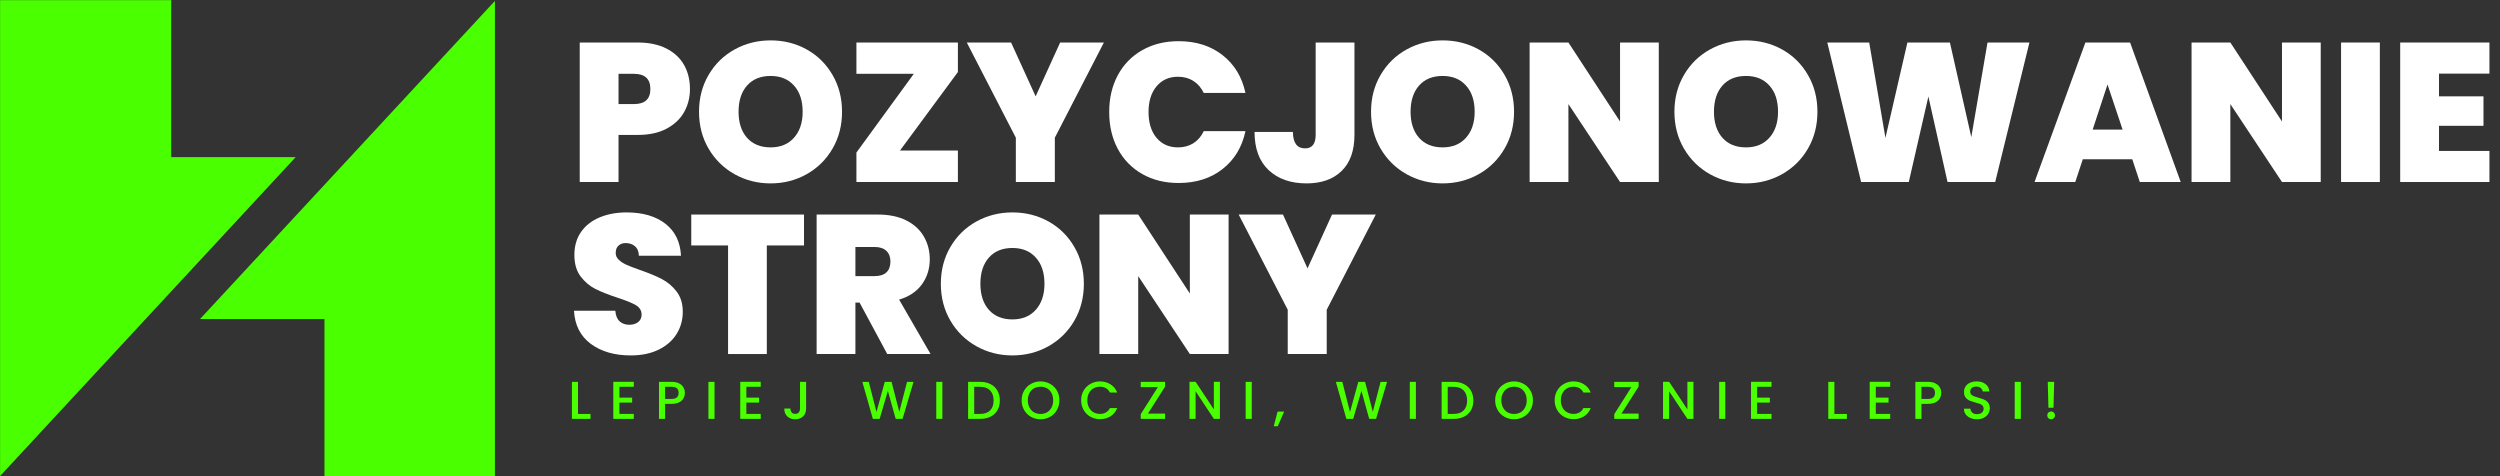
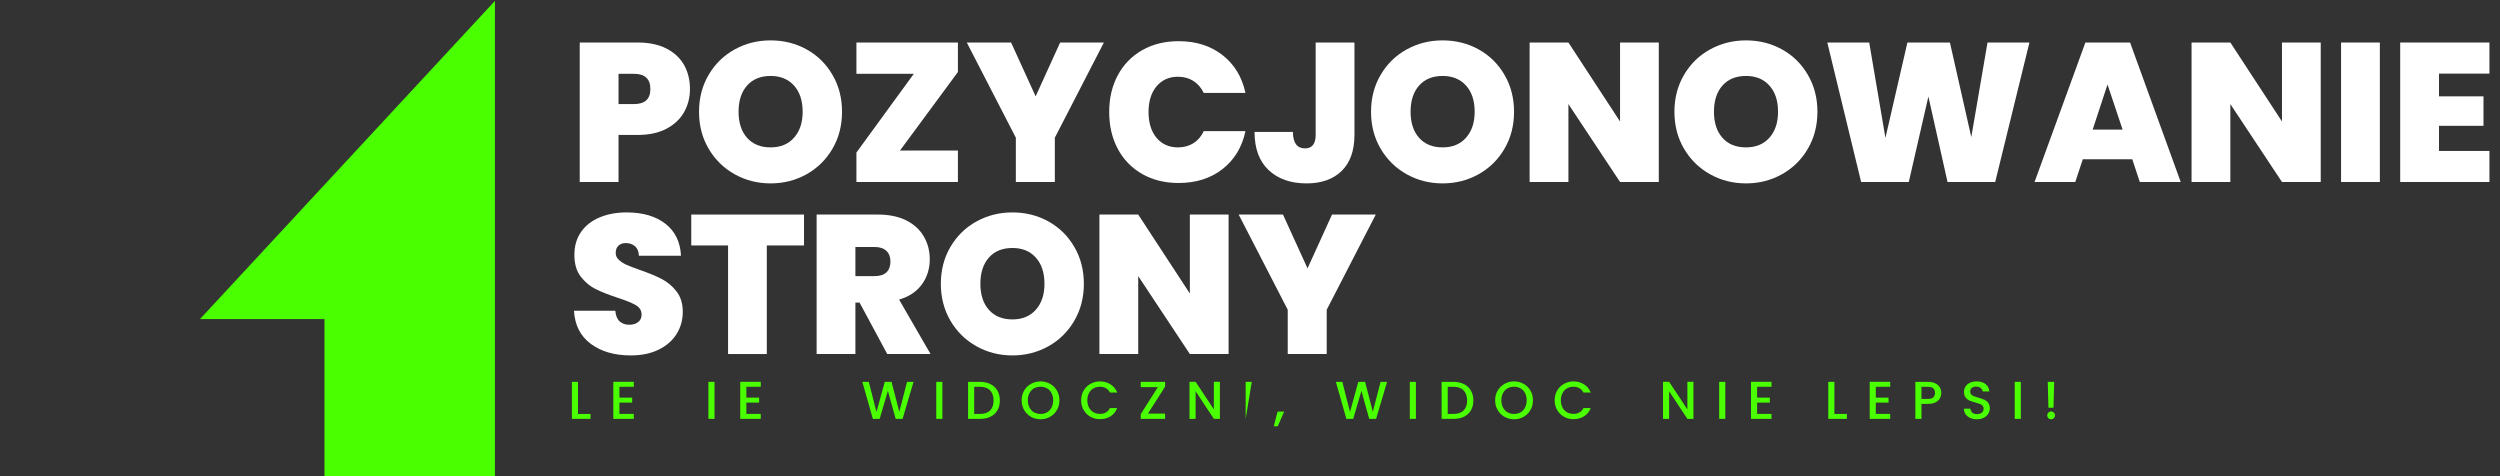
<svg xmlns="http://www.w3.org/2000/svg" width="1050" zoomAndPan="magnify" viewBox="0 0 787.5 150" height="200" preserveAspectRatio="xMidYMid meet" version="1.0">
  <rect x="0" y="0" width="787.5" height="150" fill="#333333" stroke="none" />
  <defs>
    <g />
    <clipPath id="dd5c379f91">
      <path d="M 62 0.047 L 155.902 0.047 L 155.902 149.953 L 62 149.953 Z M 62 0.047 " clip-rule="nonzero" />
    </clipPath>
    <clipPath id="37b5405bd5">
-       <path d="M 0 0.047 L 94 0.047 L 94 149.953 L 0 149.953 Z M 0 0.047 " clip-rule="nonzero" />
-     </clipPath>
+       </clipPath>
  </defs>
  <g clip-path="url(#dd5c379f91)">
    <path fill="#4aff00" d="M 62.992 100.512 L 102.207 100.512 L 102.207 149.953 L 156.125 149.953 L 156.125 0.047 L 102.207 58.207 Z M 62.992 100.512 " fill-opacity="1" fill-rule="evenodd" />
  </g>
  <g clip-path="url(#37b5405bd5)">
    <path fill="#4aff00" d="M 93.156 49.488 L 53.938 49.488 L 53.938 0.047 L 0.023 0.047 L 0.023 149.953 L 53.938 91.793 Z M 93.156 49.488 " fill-opacity="1" fill-rule="evenodd" />
  </g>
  <g fill="#ffffff" fill-opacity="1">
    <g transform="translate(179.133, 57.331)">
      <g>
        <path d="M 38.203 -29.281 C 38.203 -26.625 37.586 -24.203 36.359 -22.016 C 35.129 -19.836 33.281 -18.094 30.812 -16.781 C 28.344 -15.477 25.32 -14.828 21.75 -14.828 L 15.703 -14.828 L 15.703 0 L 3.484 0 L 3.484 -43.938 L 21.75 -43.938 C 25.281 -43.938 28.281 -43.312 30.75 -42.062 C 33.219 -40.812 35.078 -39.086 36.328 -36.891 C 37.578 -34.691 38.203 -32.156 38.203 -29.281 Z M 20.562 -24.547 C 24.008 -24.547 25.734 -26.125 25.734 -29.281 C 25.734 -32.477 24.008 -34.078 20.562 -34.078 L 15.703 -34.078 L 15.703 -24.547 Z M 20.562 -24.547 " />
      </g>
    </g>
  </g>
  <g fill="#ffffff" fill-opacity="1">
    <g transform="translate(218.194, 57.331)">
      <g>
        <path d="M 24.547 0.438 C 20.43 0.438 16.648 -0.523 13.203 -2.453 C 9.754 -4.391 7.023 -7.07 5.016 -10.5 C 3.004 -13.926 2 -17.801 2 -22.125 C 2 -26.438 3.004 -30.305 5.016 -33.734 C 7.023 -37.172 9.754 -39.844 13.203 -41.75 C 16.648 -43.656 20.43 -44.609 24.547 -44.609 C 28.703 -44.609 32.492 -43.656 35.922 -41.75 C 39.348 -39.844 42.055 -37.172 44.047 -33.734 C 46.047 -30.305 47.047 -26.438 47.047 -22.125 C 47.047 -17.801 46.047 -13.926 44.047 -10.5 C 42.055 -7.07 39.336 -4.391 35.891 -2.453 C 32.441 -0.523 28.66 0.438 24.547 0.438 Z M 24.547 -10.906 C 27.66 -10.906 30.117 -11.922 31.922 -13.953 C 33.734 -15.992 34.641 -18.719 34.641 -22.125 C 34.641 -25.613 33.734 -28.363 31.922 -30.375 C 30.117 -32.395 27.66 -33.406 24.547 -33.406 C 21.391 -33.406 18.914 -32.395 17.125 -30.375 C 15.344 -28.363 14.453 -25.613 14.453 -22.125 C 14.453 -18.676 15.344 -15.941 17.125 -13.922 C 18.914 -11.91 21.391 -10.906 24.547 -10.906 Z M 24.547 -10.906 " />
      </g>
    </g>
  </g>
  <g fill="#ffffff" fill-opacity="1">
    <g transform="translate(266.661, 57.331)">
      <g>
        <path d="M 16.828 -9.906 L 35.078 -9.906 L 35.078 0 L 3.109 0 L 3.109 -9.281 L 21.188 -34.078 L 3.109 -34.078 L 3.109 -43.938 L 35.078 -43.938 L 35.078 -34.641 Z M 16.828 -9.906 " />
      </g>
    </g>
  </g>
  <g fill="#ffffff" fill-opacity="1">
    <g transform="translate(304.288, 57.331)">
      <g>
        <path d="M 43.438 -43.938 L 27.984 -13.953 L 27.984 0 L 15.703 0 L 15.703 -13.953 L 0.25 -43.938 L 14.203 -43.938 L 21.938 -26.984 L 29.656 -43.938 Z M 43.438 -43.938 " />
      </g>
    </g>
  </g>
  <g fill="#ffffff" fill-opacity="1">
    <g transform="translate(347.398, 57.331)">
      <g>
        <path d="M 2 -22.062 C 2 -26.383 2.898 -30.238 4.703 -33.625 C 6.516 -37.008 9.082 -39.645 12.406 -41.531 C 15.727 -43.414 19.547 -44.359 23.859 -44.359 C 29.348 -44.359 33.961 -42.895 37.703 -39.969 C 41.441 -37.039 43.848 -33.066 44.922 -28.047 L 31.781 -28.047 C 30.988 -29.703 29.895 -30.969 28.5 -31.844 C 27.113 -32.719 25.504 -33.156 23.672 -33.156 C 20.848 -33.156 18.594 -32.145 16.906 -30.125 C 15.227 -28.113 14.391 -25.426 14.391 -22.062 C 14.391 -18.656 15.227 -15.941 16.906 -13.922 C 18.594 -11.91 20.848 -10.906 23.672 -10.906 C 25.504 -10.906 27.113 -11.336 28.5 -12.203 C 29.895 -13.078 30.988 -14.348 31.781 -16.016 L 44.922 -16.016 C 43.848 -10.984 41.441 -7.004 37.703 -4.078 C 33.961 -1.148 29.348 0.312 23.859 0.312 C 19.547 0.312 15.727 -0.629 12.406 -2.516 C 9.082 -4.41 6.516 -7.051 4.703 -10.438 C 2.898 -13.82 2 -17.695 2 -22.062 Z M 2 -22.062 " />
      </g>
    </g>
  </g>
  <g fill="#ffffff" fill-opacity="1">
    <g transform="translate(394.059, 57.331)">
      <g>
        <path d="M 32.594 -43.938 L 32.594 -14.828 C 32.594 -9.891 31.25 -6.109 28.562 -3.484 C 25.883 -0.867 22.203 0.438 17.516 0.438 C 12.523 0.438 8.547 -0.953 5.578 -3.734 C 2.609 -6.516 1.125 -10.523 1.125 -15.766 L 13.203 -15.766 C 13.242 -12.316 14.516 -10.594 17.016 -10.594 C 19.254 -10.594 20.375 -12.004 20.375 -14.828 L 20.375 -43.938 Z M 32.594 -43.938 " />
      </g>
    </g>
  </g>
  <g fill="#ffffff" fill-opacity="1">
    <g transform="translate(429.879, 57.331)">
      <g>
        <path d="M 24.547 0.438 C 20.43 0.438 16.648 -0.523 13.203 -2.453 C 9.754 -4.391 7.023 -7.07 5.016 -10.5 C 3.004 -13.926 2 -17.801 2 -22.125 C 2 -26.438 3.004 -30.305 5.016 -33.734 C 7.023 -37.172 9.754 -39.844 13.203 -41.75 C 16.648 -43.656 20.43 -44.609 24.547 -44.609 C 28.703 -44.609 32.492 -43.656 35.922 -41.75 C 39.348 -39.844 42.055 -37.172 44.047 -33.734 C 46.047 -30.305 47.047 -26.438 47.047 -22.125 C 47.047 -17.801 46.047 -13.926 44.047 -10.5 C 42.055 -7.07 39.336 -4.391 35.891 -2.453 C 32.441 -0.523 28.66 0.438 24.547 0.438 Z M 24.547 -10.906 C 27.66 -10.906 30.117 -11.922 31.922 -13.953 C 33.734 -15.992 34.641 -18.719 34.641 -22.125 C 34.641 -25.613 33.734 -28.363 31.922 -30.375 C 30.117 -32.395 27.66 -33.406 24.547 -33.406 C 21.391 -33.406 18.914 -32.395 17.125 -30.375 C 15.344 -28.363 14.453 -25.613 14.453 -22.125 C 14.453 -18.676 15.344 -15.941 17.125 -13.922 C 18.914 -11.91 21.391 -10.906 24.547 -10.906 Z M 24.547 -10.906 " />
      </g>
    </g>
  </g>
  <g fill="#ffffff" fill-opacity="1">
    <g transform="translate(478.347, 57.331)">
      <g>
        <path d="M 44.172 0 L 31.969 0 L 15.703 -24.547 L 15.703 0 L 3.484 0 L 3.484 -43.938 L 15.703 -43.938 L 31.969 -19.062 L 31.969 -43.938 L 44.172 -43.938 Z M 44.172 0 " />
      </g>
    </g>
  </g>
  <g fill="#ffffff" fill-opacity="1">
    <g transform="translate(525.443, 57.331)">
      <g>
        <path d="M 24.547 0.438 C 20.43 0.438 16.648 -0.523 13.203 -2.453 C 9.754 -4.391 7.023 -7.07 5.016 -10.5 C 3.004 -13.926 2 -17.801 2 -22.125 C 2 -26.438 3.004 -30.305 5.016 -33.734 C 7.023 -37.172 9.754 -39.844 13.203 -41.75 C 16.648 -43.656 20.43 -44.609 24.547 -44.609 C 28.703 -44.609 32.492 -43.656 35.922 -41.75 C 39.348 -39.844 42.055 -37.172 44.047 -33.734 C 46.047 -30.305 47.047 -26.438 47.047 -22.125 C 47.047 -17.801 46.047 -13.926 44.047 -10.5 C 42.055 -7.07 39.336 -4.391 35.891 -2.453 C 32.441 -0.523 28.66 0.438 24.547 0.438 Z M 24.547 -10.906 C 27.66 -10.906 30.117 -11.922 31.922 -13.953 C 33.734 -15.992 34.641 -18.719 34.641 -22.125 C 34.641 -25.613 33.734 -28.363 31.922 -30.375 C 30.117 -32.395 27.66 -33.406 24.547 -33.406 C 21.391 -33.406 18.914 -32.395 17.125 -30.375 C 15.344 -28.363 14.453 -25.613 14.453 -22.125 C 14.453 -18.676 15.344 -15.941 17.125 -13.922 C 18.914 -11.91 21.391 -10.906 24.547 -10.906 Z M 24.547 -10.906 " />
      </g>
    </g>
  </g>
  <g fill="#ffffff" fill-opacity="1">
    <g transform="translate(573.911, 57.331)">
      <g>
        <path d="M 65.359 -43.938 L 54.578 0 L 39.562 0 L 33.531 -26.922 L 27.359 0 L 12.344 0 L 1.688 -43.938 L 14.891 -43.938 L 20 -13.891 L 26.922 -43.938 L 40.312 -43.938 L 47.047 -14.141 L 52.156 -43.938 Z M 65.359 -43.938 " />
      </g>
    </g>
  </g>
  <g fill="#ffffff" fill-opacity="1">
    <g transform="translate(640.382, 57.331)">
      <g>
        <path d="M 31.281 -7.172 L 15.703 -7.172 L 13.328 0 L 0.5 0 L 16.516 -43.938 L 30.594 -43.938 L 46.547 0 L 33.656 0 Z M 28.234 -16.516 L 23.484 -30.719 L 18.812 -16.516 Z M 28.234 -16.516 " />
      </g>
    </g>
  </g>
  <g fill="#ffffff" fill-opacity="1">
    <g transform="translate(686.856, 57.331)">
      <g>
        <path d="M 44.172 0 L 31.969 0 L 15.703 -24.547 L 15.703 0 L 3.484 0 L 3.484 -43.938 L 15.703 -43.938 L 31.969 -19.062 L 31.969 -43.938 L 44.172 -43.938 Z M 44.172 0 " />
      </g>
    </g>
  </g>
  <g fill="#ffffff" fill-opacity="1">
    <g transform="translate(733.952, 57.331)">
      <g>
        <path d="M 15.703 -43.938 L 15.703 0 L 3.484 0 L 3.484 -43.938 Z M 15.703 -43.938 " />
      </g>
    </g>
  </g>
  <g fill="#ffffff" fill-opacity="1">
    <g transform="translate(752.579, 57.331)">
      <g>
        <path d="M 15.703 -34.141 L 15.703 -26.984 L 29.719 -26.984 L 29.719 -17.703 L 15.703 -17.703 L 15.703 -9.781 L 31.594 -9.781 L 31.594 0 L 3.484 0 L 3.484 -43.938 L 31.594 -43.938 L 31.594 -34.141 Z M 15.703 -34.141 " />
      </g>
    </g>
  </g>
  <g fill="#ffffff" fill-opacity="1">
    <g transform="translate(178.62, 111.52)">
      <g>
        <path d="M 20.062 0.438 C 14.957 0.438 10.766 -0.773 7.484 -3.203 C 4.203 -5.641 2.438 -9.117 2.188 -13.641 L 15.203 -13.641 C 15.328 -12.109 15.785 -10.988 16.578 -10.281 C 17.367 -9.57 18.383 -9.219 19.625 -9.219 C 20.75 -9.219 21.672 -9.5 22.391 -10.062 C 23.117 -10.625 23.484 -11.406 23.484 -12.406 C 23.484 -13.688 22.879 -14.68 21.672 -15.391 C 20.473 -16.098 18.523 -16.891 15.828 -17.766 C 12.961 -18.711 10.645 -19.633 8.875 -20.531 C 7.113 -21.426 5.578 -22.734 4.266 -24.453 C 2.961 -26.18 2.312 -28.438 2.312 -31.219 C 2.312 -34.039 3.016 -36.457 4.422 -38.469 C 5.836 -40.488 7.789 -42.016 10.281 -43.047 C 12.77 -44.086 15.594 -44.609 18.75 -44.609 C 23.863 -44.609 27.945 -43.414 31 -41.031 C 34.051 -38.645 35.68 -35.289 35.891 -30.969 L 22.625 -30.969 C 22.582 -32.301 22.176 -33.297 21.406 -33.953 C 20.633 -34.617 19.645 -34.953 18.438 -34.953 C 17.531 -34.953 16.785 -34.68 16.203 -34.141 C 15.617 -33.609 15.328 -32.844 15.328 -31.844 C 15.328 -31.008 15.648 -30.289 16.297 -29.688 C 16.941 -29.082 17.738 -28.562 18.688 -28.125 C 19.645 -27.695 21.062 -27.148 22.938 -26.484 C 25.719 -25.523 28.008 -24.578 29.812 -23.641 C 31.625 -22.711 33.18 -21.406 34.484 -19.719 C 35.797 -18.039 36.453 -15.91 36.453 -13.328 C 36.453 -10.711 35.797 -8.363 34.484 -6.281 C 33.18 -4.207 31.289 -2.566 28.812 -1.359 C 26.344 -0.16 23.426 0.438 20.062 0.438 Z M 20.062 0.438 " />
      </g>
    </g>
  </g>
  <g fill="#ffffff" fill-opacity="1">
    <g transform="translate(216.684, 111.52)">
      <g>
        <path d="M 36.578 -43.938 L 36.578 -34.203 L 24.859 -34.203 L 24.859 0 L 12.656 0 L 12.656 -34.203 L 1.062 -34.203 L 1.062 -43.938 Z M 36.578 -43.938 " />
      </g>
    </g>
  </g>
  <g fill="#ffffff" fill-opacity="1">
    <g transform="translate(253.75, 111.52)">
      <g>
        <path d="M 25.734 0 L 17.016 -16.203 L 15.703 -16.203 L 15.703 0 L 3.484 0 L 3.484 -43.938 L 22.75 -43.938 C 26.281 -43.938 29.27 -43.32 31.719 -42.094 C 34.164 -40.863 36.008 -39.176 37.25 -37.031 C 38.5 -34.895 39.125 -32.5 39.125 -29.844 C 39.125 -26.852 38.301 -24.223 36.656 -21.953 C 35.02 -19.691 32.625 -18.086 29.469 -17.141 L 39.375 0 Z M 15.703 -24.547 L 21.75 -24.547 C 23.406 -24.547 24.648 -24.941 25.484 -25.734 C 26.316 -26.523 26.734 -27.664 26.734 -29.156 C 26.734 -30.57 26.305 -31.688 25.453 -32.5 C 24.598 -33.312 23.363 -33.719 21.75 -33.719 L 15.703 -33.719 Z M 15.703 -24.547 " />
      </g>
    </g>
  </g>
  <g fill="#ffffff" fill-opacity="1">
    <g transform="translate(294.368, 111.52)">
      <g>
        <path d="M 24.547 0.438 C 20.43 0.438 16.648 -0.523 13.203 -2.453 C 9.754 -4.391 7.023 -7.07 5.016 -10.5 C 3.004 -13.926 2 -17.801 2 -22.125 C 2 -26.438 3.004 -30.305 5.016 -33.734 C 7.023 -37.172 9.754 -39.844 13.203 -41.75 C 16.648 -43.656 20.43 -44.609 24.547 -44.609 C 28.703 -44.609 32.492 -43.656 35.922 -41.75 C 39.348 -39.844 42.055 -37.172 44.047 -33.734 C 46.047 -30.305 47.047 -26.438 47.047 -22.125 C 47.047 -17.801 46.047 -13.926 44.047 -10.5 C 42.055 -7.07 39.336 -4.391 35.891 -2.453 C 32.441 -0.523 28.66 0.438 24.547 0.438 Z M 24.547 -10.906 C 27.66 -10.906 30.117 -11.922 31.922 -13.953 C 33.734 -15.992 34.641 -18.719 34.641 -22.125 C 34.641 -25.613 33.734 -28.363 31.922 -30.375 C 30.117 -32.395 27.66 -33.406 24.547 -33.406 C 21.391 -33.406 18.914 -32.395 17.125 -30.375 C 15.344 -28.363 14.453 -25.613 14.453 -22.125 C 14.453 -18.676 15.344 -15.941 17.125 -13.922 C 18.914 -11.91 21.391 -10.906 24.547 -10.906 Z M 24.547 -10.906 " />
      </g>
    </g>
  </g>
  <g fill="#ffffff" fill-opacity="1">
    <g transform="translate(342.835, 111.52)">
      <g>
        <path d="M 44.172 0 L 31.969 0 L 15.703 -24.547 L 15.703 0 L 3.484 0 L 3.484 -43.938 L 15.703 -43.938 L 31.969 -19.062 L 31.969 -43.938 L 44.172 -43.938 Z M 44.172 0 " />
      </g>
    </g>
  </g>
  <g fill="#ffffff" fill-opacity="1">
    <g transform="translate(389.932, 111.52)">
      <g>
        <path d="M 43.438 -43.938 L 27.984 -13.953 L 27.984 0 L 15.703 0 L 15.703 -13.953 L 0.25 -43.938 L 14.203 -43.938 L 21.938 -26.984 L 29.656 -43.938 Z M 43.438 -43.938 " />
      </g>
    </g>
  </g>
  <g fill="#4aff00" fill-opacity="1">
    <g transform="translate(178.901, 131.942)">
      <g>
        <path d="M 3.172 -1.547 L 7.109 -1.547 L 7.109 0 L 1.25 0 L 1.25 -11.656 L 3.172 -11.656 Z M 3.172 -1.547 " />
      </g>
    </g>
  </g>
  <g fill="#4aff00" fill-opacity="1">
    <g transform="translate(191.944, 131.942)">
      <g>
        <path d="M 3.172 -10.109 L 3.172 -6.688 L 7.188 -6.688 L 7.188 -5.125 L 3.172 -5.125 L 3.172 -1.562 L 7.703 -1.562 L 7.703 0 L 1.25 0 L 1.25 -11.672 L 7.703 -11.672 L 7.703 -10.109 Z M 3.172 -10.109 " />
      </g>
    </g>
  </g>
  <g fill="#4aff00" fill-opacity="1">
    <g transform="translate(206.329, 131.942)">
      <g>
-         <path d="M 9.406 -8.188 C 9.406 -7.594 9.266 -7.031 8.984 -6.5 C 8.703 -5.977 8.254 -5.551 7.641 -5.219 C 7.023 -4.895 6.238 -4.734 5.281 -4.734 L 3.172 -4.734 L 3.172 0 L 1.25 0 L 1.25 -11.656 L 5.281 -11.656 C 6.176 -11.656 6.93 -11.5 7.547 -11.188 C 8.172 -10.883 8.633 -10.469 8.938 -9.938 C 9.25 -9.414 9.406 -8.832 9.406 -8.188 Z M 5.281 -6.281 C 6.008 -6.281 6.551 -6.445 6.906 -6.781 C 7.258 -7.113 7.438 -7.582 7.438 -8.188 C 7.438 -9.457 6.719 -10.094 5.281 -10.094 L 3.172 -10.094 L 3.172 -6.281 Z M 5.281 -6.281 " />
-       </g>
+         </g>
    </g>
  </g>
  <g fill="#4aff00" fill-opacity="1">
    <g transform="translate(221.903, 131.942)">
      <g>
        <path d="M 3.172 -11.656 L 3.172 0 L 1.25 0 L 1.25 -11.656 Z M 3.172 -11.656 " />
      </g>
    </g>
  </g>
  <g fill="#4aff00" fill-opacity="1">
    <g transform="translate(231.929, 131.942)">
      <g>
        <path d="M 3.172 -10.109 L 3.172 -6.688 L 7.188 -6.688 L 7.188 -5.125 L 3.172 -5.125 L 3.172 -1.562 L 7.703 -1.562 L 7.703 0 L 1.25 0 L 1.25 -11.672 L 7.703 -11.672 L 7.703 -10.109 Z M 3.172 -10.109 " />
      </g>
    </g>
  </g>
  <g fill="#4aff00" fill-opacity="1">
    <g transform="translate(246.314, 131.942)">
      <g>
-         <path d="M 7.609 -11.656 L 7.609 -3.25 C 7.609 -2.207 7.289 -1.383 6.656 -0.781 C 6.031 -0.176 5.203 0.125 4.172 0.125 C 3.141 0.125 2.305 -0.176 1.672 -0.781 C 1.047 -1.383 0.734 -2.207 0.734 -3.25 L 2.672 -3.25 C 2.68 -2.738 2.812 -2.332 3.062 -2.031 C 3.312 -1.727 3.68 -1.578 4.172 -1.578 C 4.66 -1.578 5.035 -1.727 5.297 -2.031 C 5.555 -2.344 5.688 -2.75 5.688 -3.25 L 5.688 -11.656 Z M 7.609 -11.656 " />
-       </g>
+         </g>
    </g>
  </g>
  <g fill="#4aff00" fill-opacity="1">
    <g transform="translate(261.369, 131.942)">
      <g />
    </g>
  </g>
  <g fill="#4aff00" fill-opacity="1">
    <g transform="translate(271.327, 131.942)">
      <g>
        <path d="M 16.438 -11.656 L 12.984 0 L 10.812 0 L 8.359 -8.812 L 5.766 0 L 3.625 0.016 L 0.312 -11.656 L 2.344 -11.656 L 4.766 -2.156 L 7.375 -11.656 L 9.516 -11.656 L 11.953 -2.219 L 14.391 -11.656 Z M 16.438 -11.656 " />
      </g>
    </g>
  </g>
  <g fill="#4aff00" fill-opacity="1">
    <g transform="translate(293.675, 131.942)">
      <g>
        <path d="M 3.172 -11.656 L 3.172 0 L 1.25 0 L 1.25 -11.656 Z M 3.172 -11.656 " />
      </g>
    </g>
  </g>
  <g fill="#4aff00" fill-opacity="1">
    <g transform="translate(303.701, 131.942)">
      <g>
        <path d="M 5.062 -11.656 C 6.301 -11.656 7.383 -11.414 8.312 -10.938 C 9.25 -10.469 9.973 -9.785 10.484 -8.891 C 10.992 -8.004 11.25 -6.969 11.25 -5.781 C 11.25 -4.594 10.992 -3.562 10.484 -2.688 C 9.973 -1.82 9.25 -1.156 8.312 -0.688 C 7.383 -0.227 6.301 0 5.062 0 L 1.25 0 L 1.25 -11.656 Z M 5.062 -1.562 C 6.426 -1.562 7.469 -1.926 8.188 -2.656 C 8.914 -3.395 9.281 -4.438 9.281 -5.781 C 9.281 -7.133 8.914 -8.191 8.188 -8.953 C 7.469 -9.711 6.426 -10.094 5.062 -10.094 L 3.172 -10.094 L 3.172 -1.562 Z M 5.062 -1.562 " />
      </g>
    </g>
  </g>
  <g fill="#4aff00" fill-opacity="1">
    <g transform="translate(321.187, 131.942)">
      <g>
        <path d="M 6.578 0.125 C 5.492 0.125 4.492 -0.129 3.578 -0.641 C 2.672 -1.148 1.953 -1.859 1.422 -2.766 C 0.891 -3.68 0.625 -4.707 0.625 -5.844 C 0.625 -6.988 0.891 -8.016 1.422 -8.922 C 1.953 -9.828 2.672 -10.531 3.578 -11.031 C 4.492 -11.539 5.492 -11.797 6.578 -11.797 C 7.672 -11.797 8.672 -11.539 9.578 -11.031 C 10.492 -10.531 11.211 -9.828 11.734 -8.922 C 12.266 -8.016 12.531 -6.988 12.531 -5.844 C 12.531 -4.707 12.266 -3.68 11.734 -2.766 C 11.211 -1.859 10.492 -1.148 9.578 -0.641 C 8.672 -0.129 7.672 0.125 6.578 0.125 Z M 6.578 -1.547 C 7.348 -1.547 8.035 -1.719 8.641 -2.062 C 9.242 -2.414 9.711 -2.922 10.047 -3.578 C 10.391 -4.234 10.562 -4.988 10.562 -5.844 C 10.562 -6.707 10.391 -7.461 10.047 -8.109 C 9.711 -8.766 9.242 -9.266 8.641 -9.609 C 8.035 -9.953 7.348 -10.125 6.578 -10.125 C 5.805 -10.125 5.117 -9.953 4.516 -9.609 C 3.91 -9.266 3.438 -8.766 3.094 -8.109 C 2.75 -7.461 2.578 -6.707 2.578 -5.844 C 2.578 -4.988 2.75 -4.234 3.094 -3.578 C 3.438 -2.922 3.91 -2.414 4.516 -2.062 C 5.117 -1.719 5.805 -1.547 6.578 -1.547 Z M 6.578 -1.547 " />
      </g>
    </g>
  </g>
  <g fill="#4aff00" fill-opacity="1">
    <g transform="translate(339.931, 131.942)">
      <g>
        <path d="M 0.625 -5.844 C 0.625 -6.988 0.891 -8.016 1.422 -8.922 C 1.953 -9.828 2.672 -10.531 3.578 -11.031 C 4.492 -11.539 5.492 -11.797 6.578 -11.797 C 7.816 -11.797 8.914 -11.488 9.875 -10.875 C 10.844 -10.27 11.547 -9.41 11.984 -8.297 L 9.688 -8.297 C 9.383 -8.91 8.961 -9.367 8.422 -9.672 C 7.891 -9.973 7.273 -10.125 6.578 -10.125 C 5.805 -10.125 5.117 -9.953 4.516 -9.609 C 3.91 -9.266 3.438 -8.766 3.094 -8.109 C 2.75 -7.461 2.578 -6.707 2.578 -5.844 C 2.578 -4.988 2.75 -4.234 3.094 -3.578 C 3.438 -2.93 3.91 -2.43 4.516 -2.078 C 5.117 -1.734 5.805 -1.562 6.578 -1.562 C 7.273 -1.562 7.891 -1.711 8.422 -2.016 C 8.961 -2.316 9.383 -2.773 9.688 -3.391 L 11.984 -3.391 C 11.547 -2.266 10.844 -1.398 9.875 -0.797 C 8.914 -0.203 7.816 0.094 6.578 0.094 C 5.473 0.094 4.469 -0.156 3.562 -0.656 C 2.664 -1.164 1.953 -1.875 1.422 -2.781 C 0.891 -3.688 0.625 -4.707 0.625 -5.844 Z M 0.625 -5.844 " />
      </g>
    </g>
  </g>
  <g fill="#4aff00" fill-opacity="1">
    <g transform="translate(358.49, 131.942)">
      <g>
        <path d="M 3.109 -1.656 L 8.516 -1.656 L 8.516 0 L 0.844 0 L 0.844 -1.484 L 6.234 -10 L 0.844 -10 L 0.844 -11.656 L 8.516 -11.656 L 8.516 -10.156 Z M 3.109 -1.656 " />
      </g>
    </g>
  </g>
  <g fill="#4aff00" fill-opacity="1">
    <g transform="translate(373.444, 131.942)">
      <g>
        <path d="M 10.828 0 L 8.922 0 L 3.172 -8.703 L 3.172 0 L 1.25 0 L 1.25 -11.672 L 3.172 -11.672 L 8.922 -2.984 L 8.922 -11.672 L 10.828 -11.672 Z M 10.828 0 " />
      </g>
    </g>
  </g>
  <g fill="#4aff00" fill-opacity="1">
    <g transform="translate(391.132, 131.942)">
      <g>
-         <path d="M 3.172 -11.656 L 3.172 0 L 1.25 0 L 1.25 -11.656 Z M 3.172 -11.656 " />
+         <path d="M 3.172 -11.656 L 1.25 0 L 1.25 -11.656 Z M 3.172 -11.656 " />
      </g>
    </g>
  </g>
  <g fill="#4aff00" fill-opacity="1">
    <g transform="translate(401.157, 131.942)">
      <g>
        <path d="M 3.359 -2.297 L 1.328 2.328 L 0.078 2.328 L 1.281 -2.297 Z M 3.359 -2.297 " />
      </g>
    </g>
  </g>
  <g fill="#4aff00" fill-opacity="1">
    <g transform="translate(410.529, 131.942)">
      <g />
    </g>
  </g>
  <g fill="#4aff00" fill-opacity="1">
    <g transform="translate(420.488, 131.942)">
      <g>
        <path d="M 16.438 -11.656 L 12.984 0 L 10.812 0 L 8.359 -8.812 L 5.766 0 L 3.625 0.016 L 0.312 -11.656 L 2.344 -11.656 L 4.766 -2.156 L 7.375 -11.656 L 9.516 -11.656 L 11.953 -2.219 L 14.391 -11.656 Z M 16.438 -11.656 " />
      </g>
    </g>
  </g>
  <g fill="#4aff00" fill-opacity="1">
    <g transform="translate(442.836, 131.942)">
      <g>
        <path d="M 3.172 -11.656 L 3.172 0 L 1.25 0 L 1.25 -11.656 Z M 3.172 -11.656 " />
      </g>
    </g>
  </g>
  <g fill="#4aff00" fill-opacity="1">
    <g transform="translate(452.861, 131.942)">
      <g>
        <path d="M 5.062 -11.656 C 6.301 -11.656 7.383 -11.414 8.312 -10.938 C 9.25 -10.469 9.973 -9.785 10.484 -8.891 C 10.992 -8.004 11.25 -6.969 11.25 -5.781 C 11.25 -4.594 10.992 -3.562 10.484 -2.688 C 9.973 -1.82 9.25 -1.156 8.312 -0.688 C 7.383 -0.227 6.301 0 5.062 0 L 1.25 0 L 1.25 -11.656 Z M 5.062 -1.562 C 6.426 -1.562 7.469 -1.926 8.188 -2.656 C 8.914 -3.395 9.281 -4.438 9.281 -5.781 C 9.281 -7.133 8.914 -8.191 8.188 -8.953 C 7.469 -9.711 6.426 -10.094 5.062 -10.094 L 3.172 -10.094 L 3.172 -1.562 Z M 5.062 -1.562 " />
      </g>
    </g>
  </g>
  <g fill="#4aff00" fill-opacity="1">
    <g transform="translate(470.348, 131.942)">
      <g>
        <path d="M 6.578 0.125 C 5.492 0.125 4.492 -0.129 3.578 -0.641 C 2.672 -1.148 1.953 -1.859 1.422 -2.766 C 0.891 -3.68 0.625 -4.707 0.625 -5.844 C 0.625 -6.988 0.891 -8.016 1.422 -8.922 C 1.953 -9.828 2.672 -10.531 3.578 -11.031 C 4.492 -11.539 5.492 -11.797 6.578 -11.797 C 7.672 -11.797 8.672 -11.539 9.578 -11.031 C 10.492 -10.531 11.211 -9.828 11.734 -8.922 C 12.266 -8.016 12.531 -6.988 12.531 -5.844 C 12.531 -4.707 12.266 -3.68 11.734 -2.766 C 11.211 -1.859 10.492 -1.148 9.578 -0.641 C 8.672 -0.129 7.672 0.125 6.578 0.125 Z M 6.578 -1.547 C 7.348 -1.547 8.035 -1.719 8.641 -2.062 C 9.242 -2.414 9.711 -2.922 10.047 -3.578 C 10.391 -4.234 10.562 -4.988 10.562 -5.844 C 10.562 -6.707 10.391 -7.461 10.047 -8.109 C 9.711 -8.766 9.242 -9.266 8.641 -9.609 C 8.035 -9.953 7.348 -10.125 6.578 -10.125 C 5.805 -10.125 5.117 -9.953 4.516 -9.609 C 3.91 -9.266 3.438 -8.766 3.094 -8.109 C 2.75 -7.461 2.578 -6.707 2.578 -5.844 C 2.578 -4.988 2.75 -4.234 3.094 -3.578 C 3.438 -2.922 3.91 -2.414 4.516 -2.062 C 5.117 -1.719 5.805 -1.547 6.578 -1.547 Z M 6.578 -1.547 " />
      </g>
    </g>
  </g>
  <g fill="#4aff00" fill-opacity="1">
    <g transform="translate(489.091, 131.942)">
      <g>
        <path d="M 0.625 -5.844 C 0.625 -6.988 0.891 -8.016 1.422 -8.922 C 1.953 -9.828 2.672 -10.531 3.578 -11.031 C 4.492 -11.539 5.492 -11.797 6.578 -11.797 C 7.816 -11.797 8.914 -11.488 9.875 -10.875 C 10.844 -10.27 11.547 -9.41 11.984 -8.297 L 9.688 -8.297 C 9.383 -8.91 8.961 -9.367 8.422 -9.672 C 7.891 -9.973 7.273 -10.125 6.578 -10.125 C 5.805 -10.125 5.117 -9.953 4.516 -9.609 C 3.91 -9.266 3.438 -8.766 3.094 -8.109 C 2.75 -7.461 2.578 -6.707 2.578 -5.844 C 2.578 -4.988 2.75 -4.234 3.094 -3.578 C 3.438 -2.93 3.91 -2.43 4.516 -2.078 C 5.117 -1.734 5.805 -1.562 6.578 -1.562 C 7.273 -1.562 7.891 -1.711 8.422 -2.016 C 8.961 -2.316 9.383 -2.773 9.688 -3.391 L 11.984 -3.391 C 11.547 -2.266 10.844 -1.398 9.875 -0.797 C 8.914 -0.203 7.816 0.094 6.578 0.094 C 5.473 0.094 4.469 -0.156 3.562 -0.656 C 2.664 -1.164 1.953 -1.875 1.422 -2.781 C 0.891 -3.688 0.625 -4.707 0.625 -5.844 Z M 0.625 -5.844 " />
      </g>
    </g>
  </g>
  <g fill="#4aff00" fill-opacity="1">
    <g transform="translate(507.65, 131.942)">
      <g>
-         <path d="M 3.109 -1.656 L 8.516 -1.656 L 8.516 0 L 0.844 0 L 0.844 -1.484 L 6.234 -10 L 0.844 -10 L 0.844 -11.656 L 8.516 -11.656 L 8.516 -10.156 Z M 3.109 -1.656 " />
-       </g>
+         </g>
    </g>
  </g>
  <g fill="#4aff00" fill-opacity="1">
    <g transform="translate(522.605, 131.942)">
      <g>
        <path d="M 10.828 0 L 8.922 0 L 3.172 -8.703 L 3.172 0 L 1.25 0 L 1.25 -11.672 L 3.172 -11.672 L 8.922 -2.984 L 8.922 -11.672 L 10.828 -11.672 Z M 10.828 0 " />
      </g>
    </g>
  </g>
  <g fill="#4aff00" fill-opacity="1">
    <g transform="translate(540.292, 131.942)">
      <g>
        <path d="M 3.172 -11.656 L 3.172 0 L 1.25 0 L 1.25 -11.656 Z M 3.172 -11.656 " />
      </g>
    </g>
  </g>
  <g fill="#4aff00" fill-opacity="1">
    <g transform="translate(550.318, 131.942)">
      <g>
        <path d="M 3.172 -10.109 L 3.172 -6.688 L 7.188 -6.688 L 7.188 -5.125 L 3.172 -5.125 L 3.172 -1.562 L 7.703 -1.562 L 7.703 0 L 1.25 0 L 1.25 -11.672 L 7.703 -11.672 L 7.703 -10.109 Z M 3.172 -10.109 " />
      </g>
    </g>
  </g>
  <g fill="#4aff00" fill-opacity="1">
    <g transform="translate(564.702, 131.942)">
      <g />
    </g>
  </g>
  <g fill="#4aff00" fill-opacity="1">
    <g transform="translate(574.661, 131.942)">
      <g>
        <path d="M 3.172 -1.547 L 7.109 -1.547 L 7.109 0 L 1.25 0 L 1.25 -11.656 L 3.172 -11.656 Z M 3.172 -1.547 " />
      </g>
    </g>
  </g>
  <g fill="#4aff00" fill-opacity="1">
    <g transform="translate(587.704, 131.942)">
      <g>
        <path d="M 3.172 -10.109 L 3.172 -6.688 L 7.188 -6.688 L 7.188 -5.125 L 3.172 -5.125 L 3.172 -1.562 L 7.703 -1.562 L 7.703 0 L 1.25 0 L 1.25 -11.672 L 7.703 -11.672 L 7.703 -10.109 Z M 3.172 -10.109 " />
      </g>
    </g>
  </g>
  <g fill="#4aff00" fill-opacity="1">
    <g transform="translate(602.089, 131.942)">
      <g>
        <path d="M 9.406 -8.188 C 9.406 -7.594 9.266 -7.031 8.984 -6.5 C 8.703 -5.977 8.254 -5.551 7.641 -5.219 C 7.023 -4.895 6.238 -4.734 5.281 -4.734 L 3.172 -4.734 L 3.172 0 L 1.25 0 L 1.25 -11.656 L 5.281 -11.656 C 6.176 -11.656 6.93 -11.5 7.547 -11.188 C 8.172 -10.883 8.633 -10.469 8.938 -9.938 C 9.25 -9.414 9.406 -8.832 9.406 -8.188 Z M 5.281 -6.281 C 6.008 -6.281 6.551 -6.445 6.906 -6.781 C 7.258 -7.113 7.438 -7.582 7.438 -8.188 C 7.438 -9.457 6.719 -10.094 5.281 -10.094 L 3.172 -10.094 L 3.172 -6.281 Z M 5.281 -6.281 " />
      </g>
    </g>
  </g>
  <g fill="#4aff00" fill-opacity="1">
    <g transform="translate(617.664, 131.942)">
      <g>
        <path d="M 5.094 0.125 C 4.312 0.125 3.609 -0.008 2.984 -0.281 C 2.359 -0.562 1.863 -0.953 1.5 -1.453 C 1.145 -1.961 0.969 -2.551 0.969 -3.219 L 3.016 -3.219 C 3.055 -2.719 3.254 -2.301 3.609 -1.969 C 3.961 -1.645 4.457 -1.484 5.094 -1.484 C 5.75 -1.484 6.258 -1.645 6.625 -1.969 C 7 -2.289 7.188 -2.703 7.188 -3.203 C 7.188 -3.586 7.07 -3.906 6.844 -4.156 C 6.613 -4.406 6.328 -4.594 5.984 -4.719 C 5.648 -4.852 5.18 -5 4.578 -5.156 C 3.816 -5.363 3.195 -5.566 2.719 -5.766 C 2.25 -5.973 1.844 -6.297 1.5 -6.734 C 1.164 -7.172 1 -7.754 1 -8.484 C 1 -9.148 1.164 -9.734 1.5 -10.234 C 1.844 -10.742 2.316 -11.129 2.922 -11.391 C 3.523 -11.66 4.223 -11.797 5.016 -11.797 C 6.141 -11.797 7.062 -11.516 7.781 -10.953 C 8.508 -10.391 8.91 -9.617 8.984 -8.641 L 6.875 -8.641 C 6.844 -9.055 6.641 -9.414 6.266 -9.719 C 5.898 -10.02 5.414 -10.172 4.812 -10.172 C 4.258 -10.172 3.812 -10.031 3.469 -9.75 C 3.125 -9.477 2.953 -9.078 2.953 -8.547 C 2.953 -8.191 3.062 -7.898 3.281 -7.672 C 3.5 -7.441 3.773 -7.258 4.109 -7.125 C 4.441 -6.988 4.898 -6.844 5.484 -6.688 C 6.254 -6.477 6.879 -6.266 7.359 -6.047 C 7.848 -5.836 8.266 -5.508 8.609 -5.062 C 8.953 -4.625 9.125 -4.035 9.125 -3.297 C 9.125 -2.711 8.961 -2.156 8.641 -1.625 C 8.328 -1.102 7.863 -0.68 7.25 -0.359 C 6.645 -0.035 5.926 0.125 5.094 0.125 Z M 5.094 0.125 " />
      </g>
    </g>
  </g>
  <g fill="#4aff00" fill-opacity="1">
    <g transform="translate(633.389, 131.942)">
      <g>
        <path d="M 3.172 -11.656 L 3.172 0 L 1.25 0 L 1.25 -11.656 Z M 3.172 -11.656 " />
      </g>
    </g>
  </g>
  <g fill="#4aff00" fill-opacity="1">
    <g transform="translate(643.415, 131.942)">
      <g>
        <path d="M 3.656 -11.656 L 3.438 -3.516 L 1.844 -3.516 L 1.625 -11.656 Z M 2.703 0.125 C 2.348 0.125 2.051 0.004 1.812 -0.234 C 1.582 -0.473 1.469 -0.766 1.469 -1.109 C 1.469 -1.453 1.582 -1.738 1.812 -1.969 C 2.051 -2.207 2.348 -2.328 2.703 -2.328 C 3.035 -2.328 3.316 -2.207 3.547 -1.969 C 3.785 -1.738 3.906 -1.453 3.906 -1.109 C 3.906 -0.766 3.785 -0.473 3.547 -0.234 C 3.316 0.004 3.035 0.125 2.703 0.125 Z M 2.703 0.125 " />
      </g>
    </g>
  </g>
</svg>